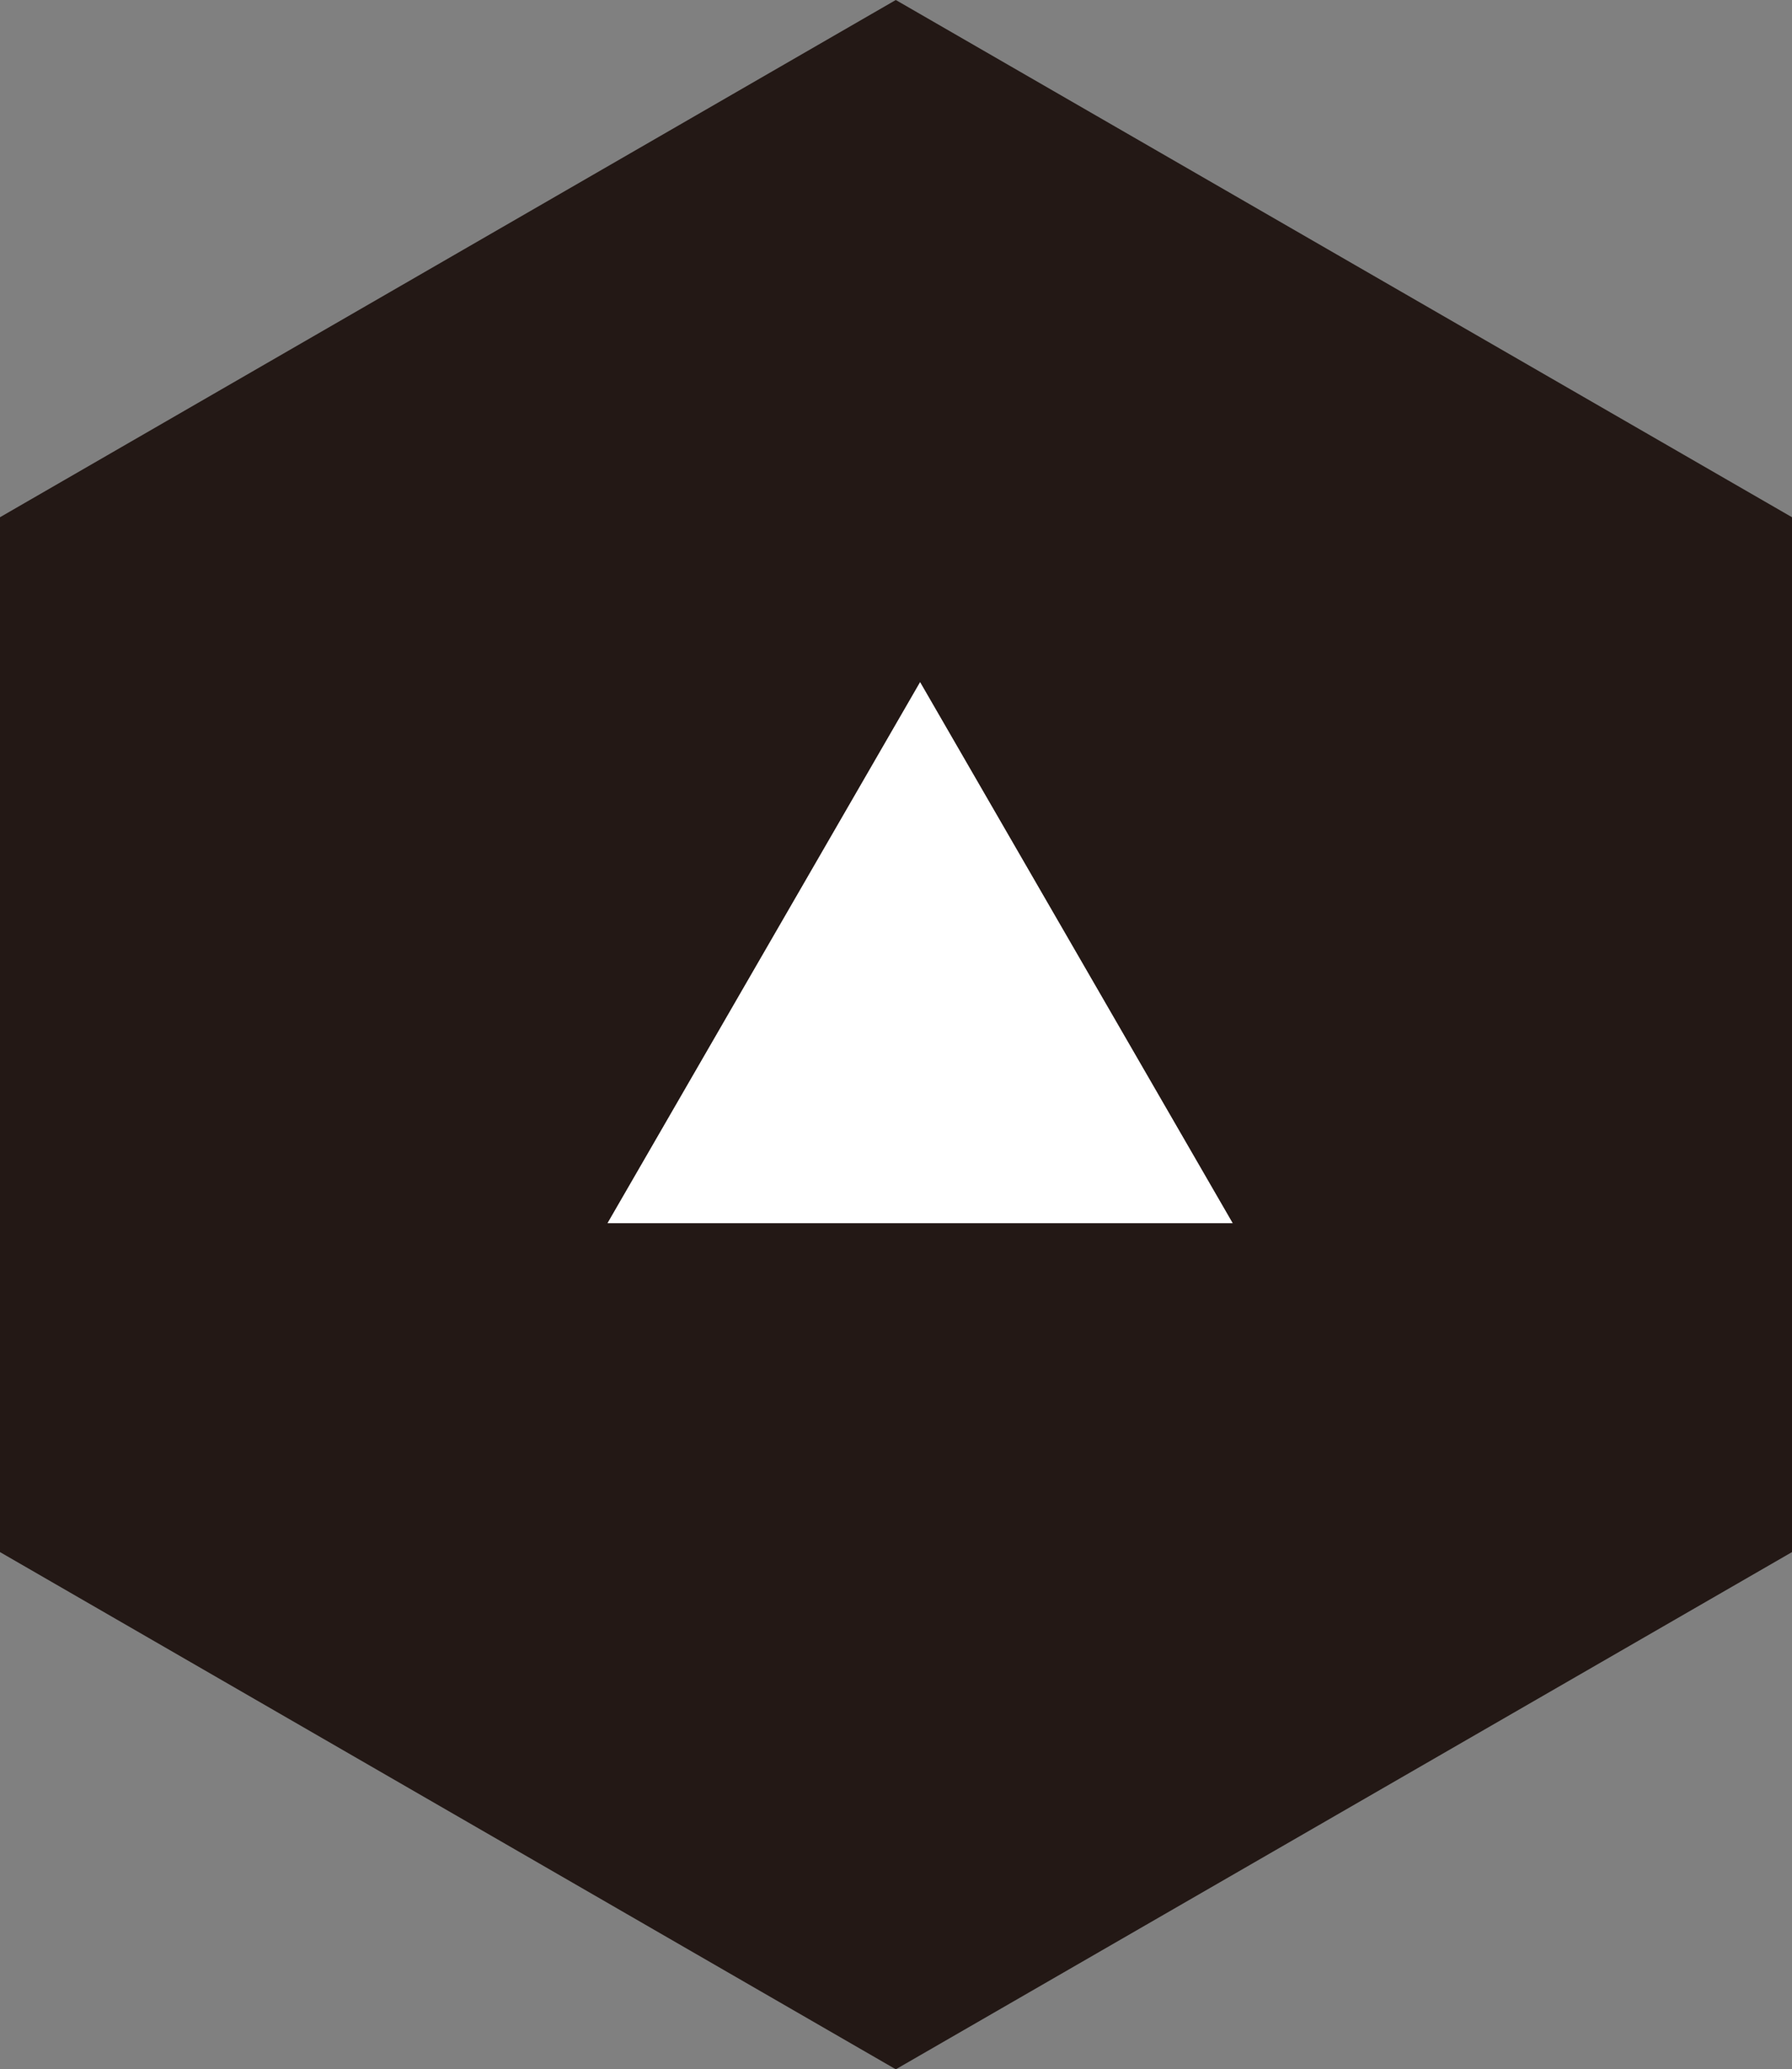
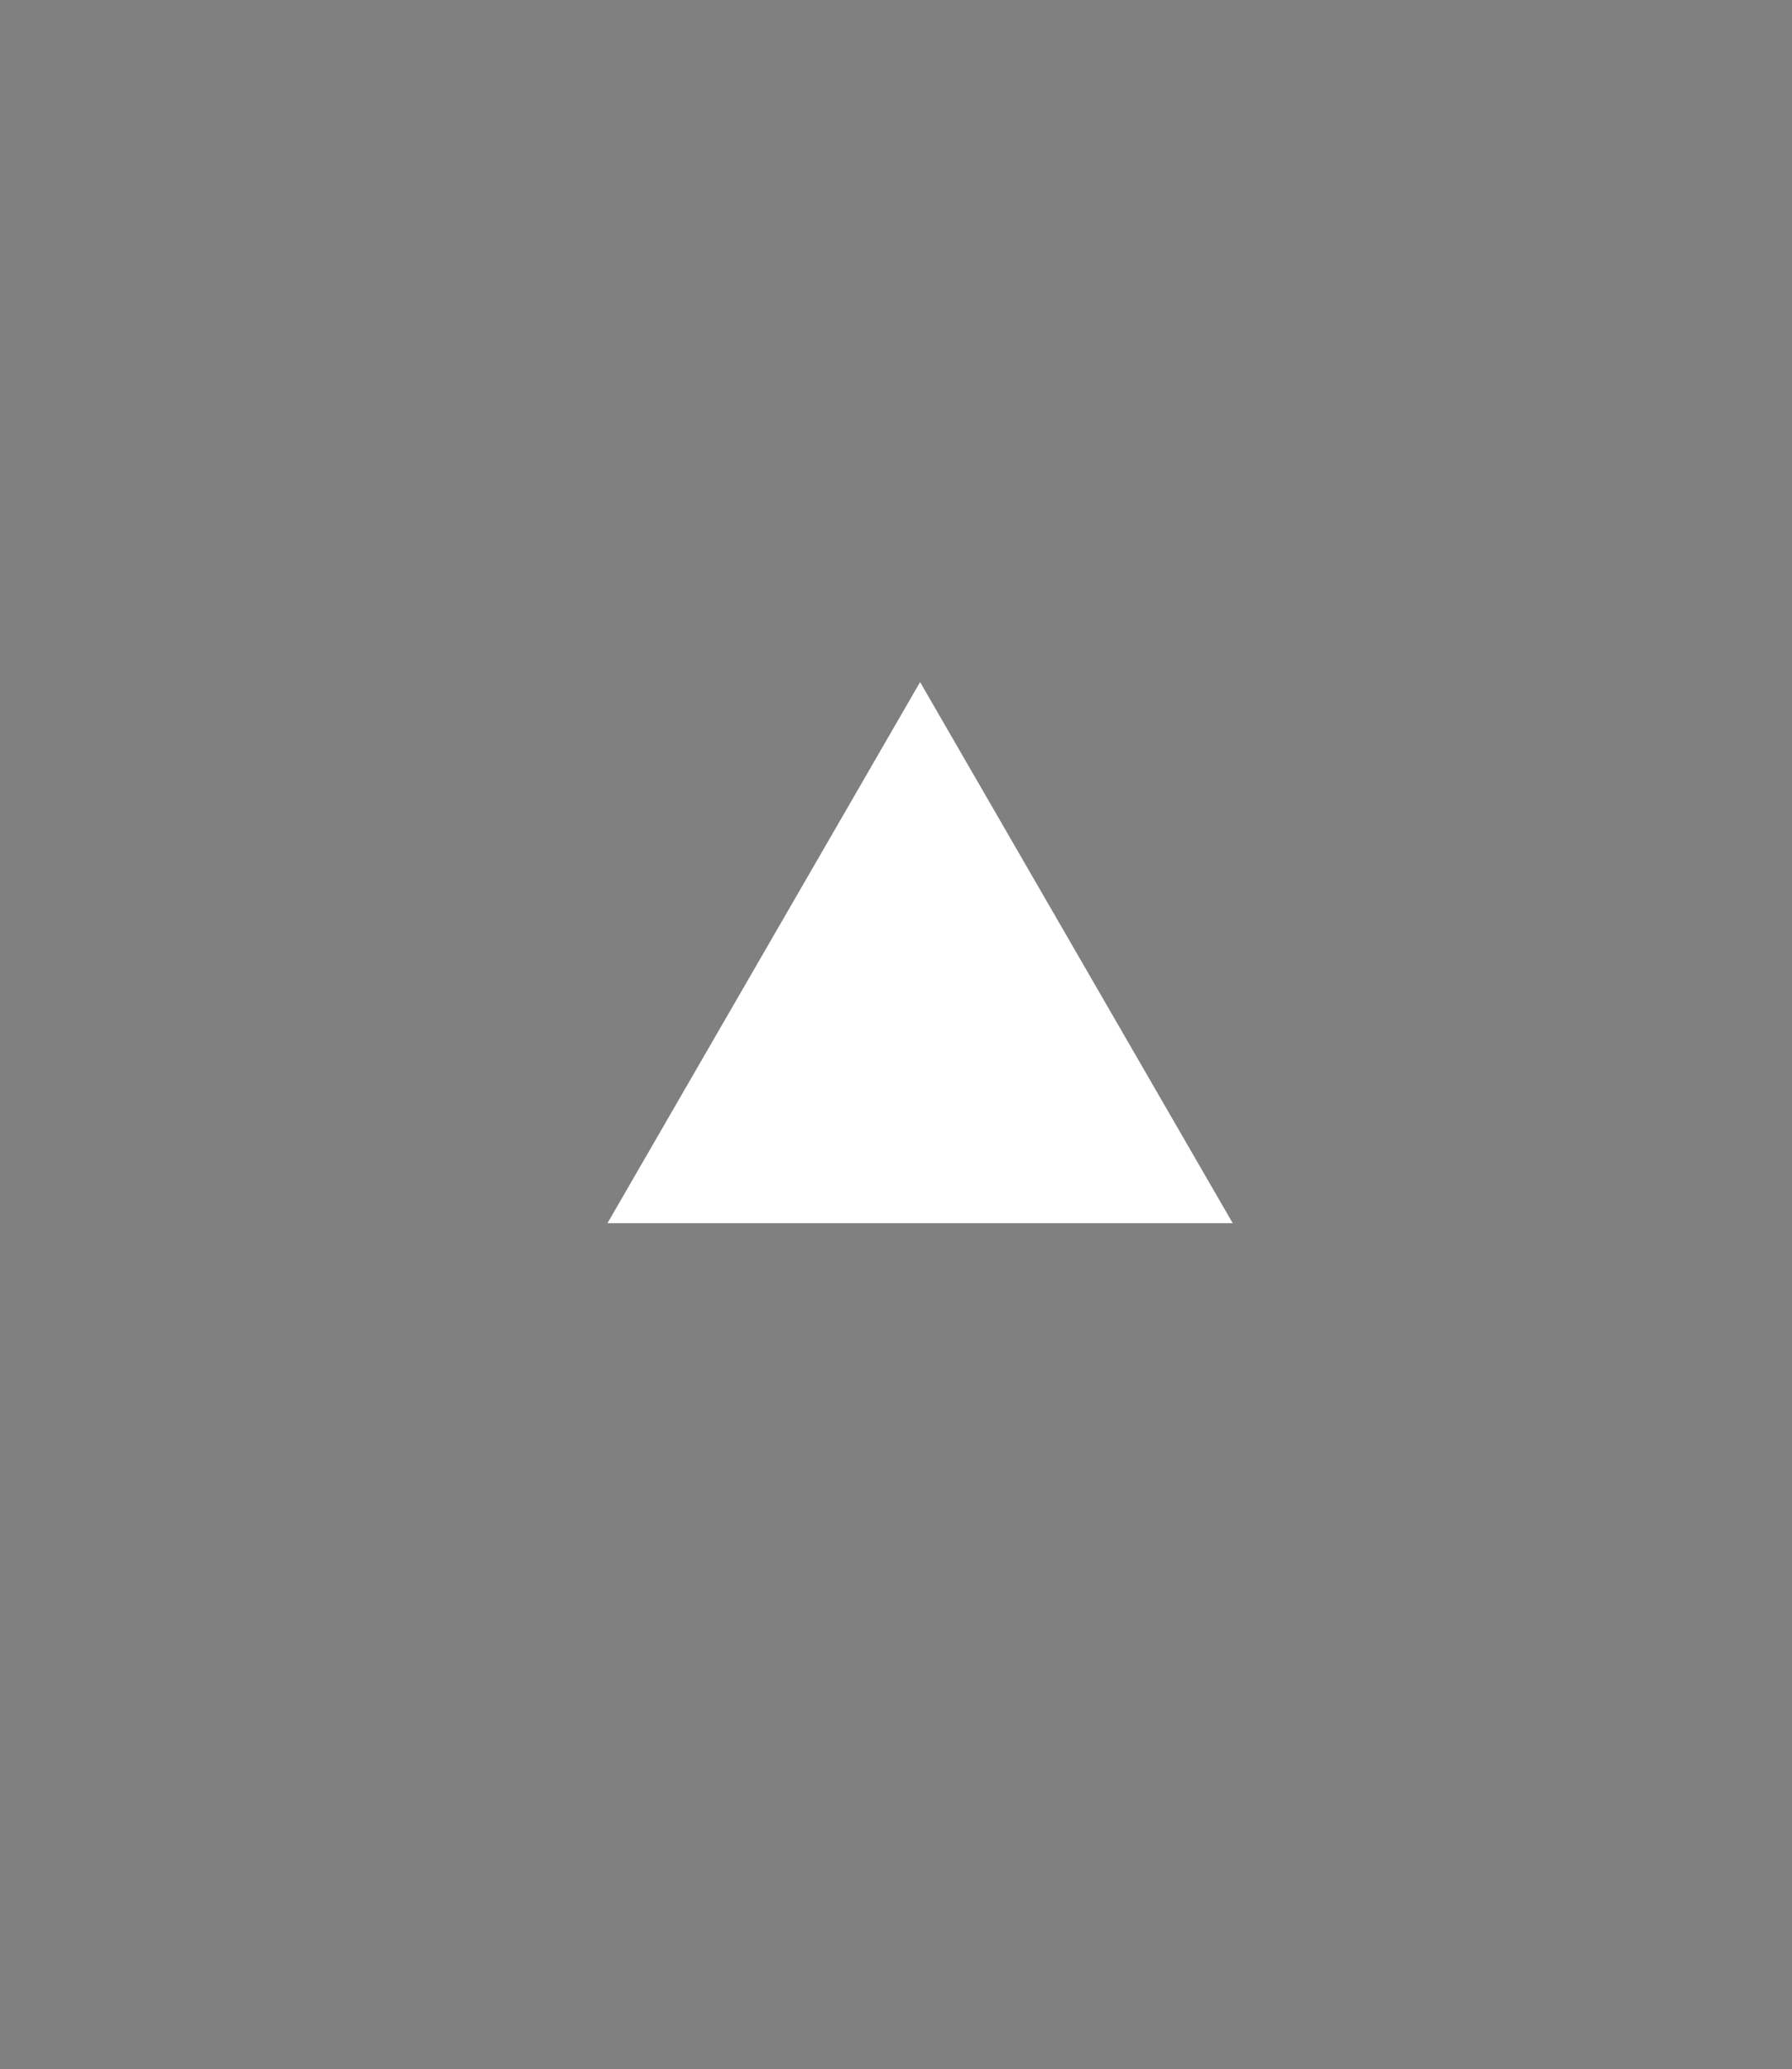
<svg xmlns="http://www.w3.org/2000/svg" id="_レイヤー_2" viewBox="0 0 44.25 51.09">
  <rect x="0" y="0" width="44.25" height="51.09" fill="#808080" stroke="none" />
  <defs>
    <style>.cls-1{fill:#fff;}.cls-2{fill:#231815;}</style>
  </defs>
  <g id="_原稿">
    <g>
-       <polygon class="cls-2" points="0 12.77 0 38.32 22.12 51.09 44.25 38.32 44.25 12.77 22.12 0 0 12.77" />
-       <path class="cls-1" d="M22.72,16.84l7.72,13.36H15l7.72-13.36Z" />
+       <path class="cls-1" d="M22.72,16.84l7.72,13.36H15l7.72-13.36" />
    </g>
  </g>
</svg>